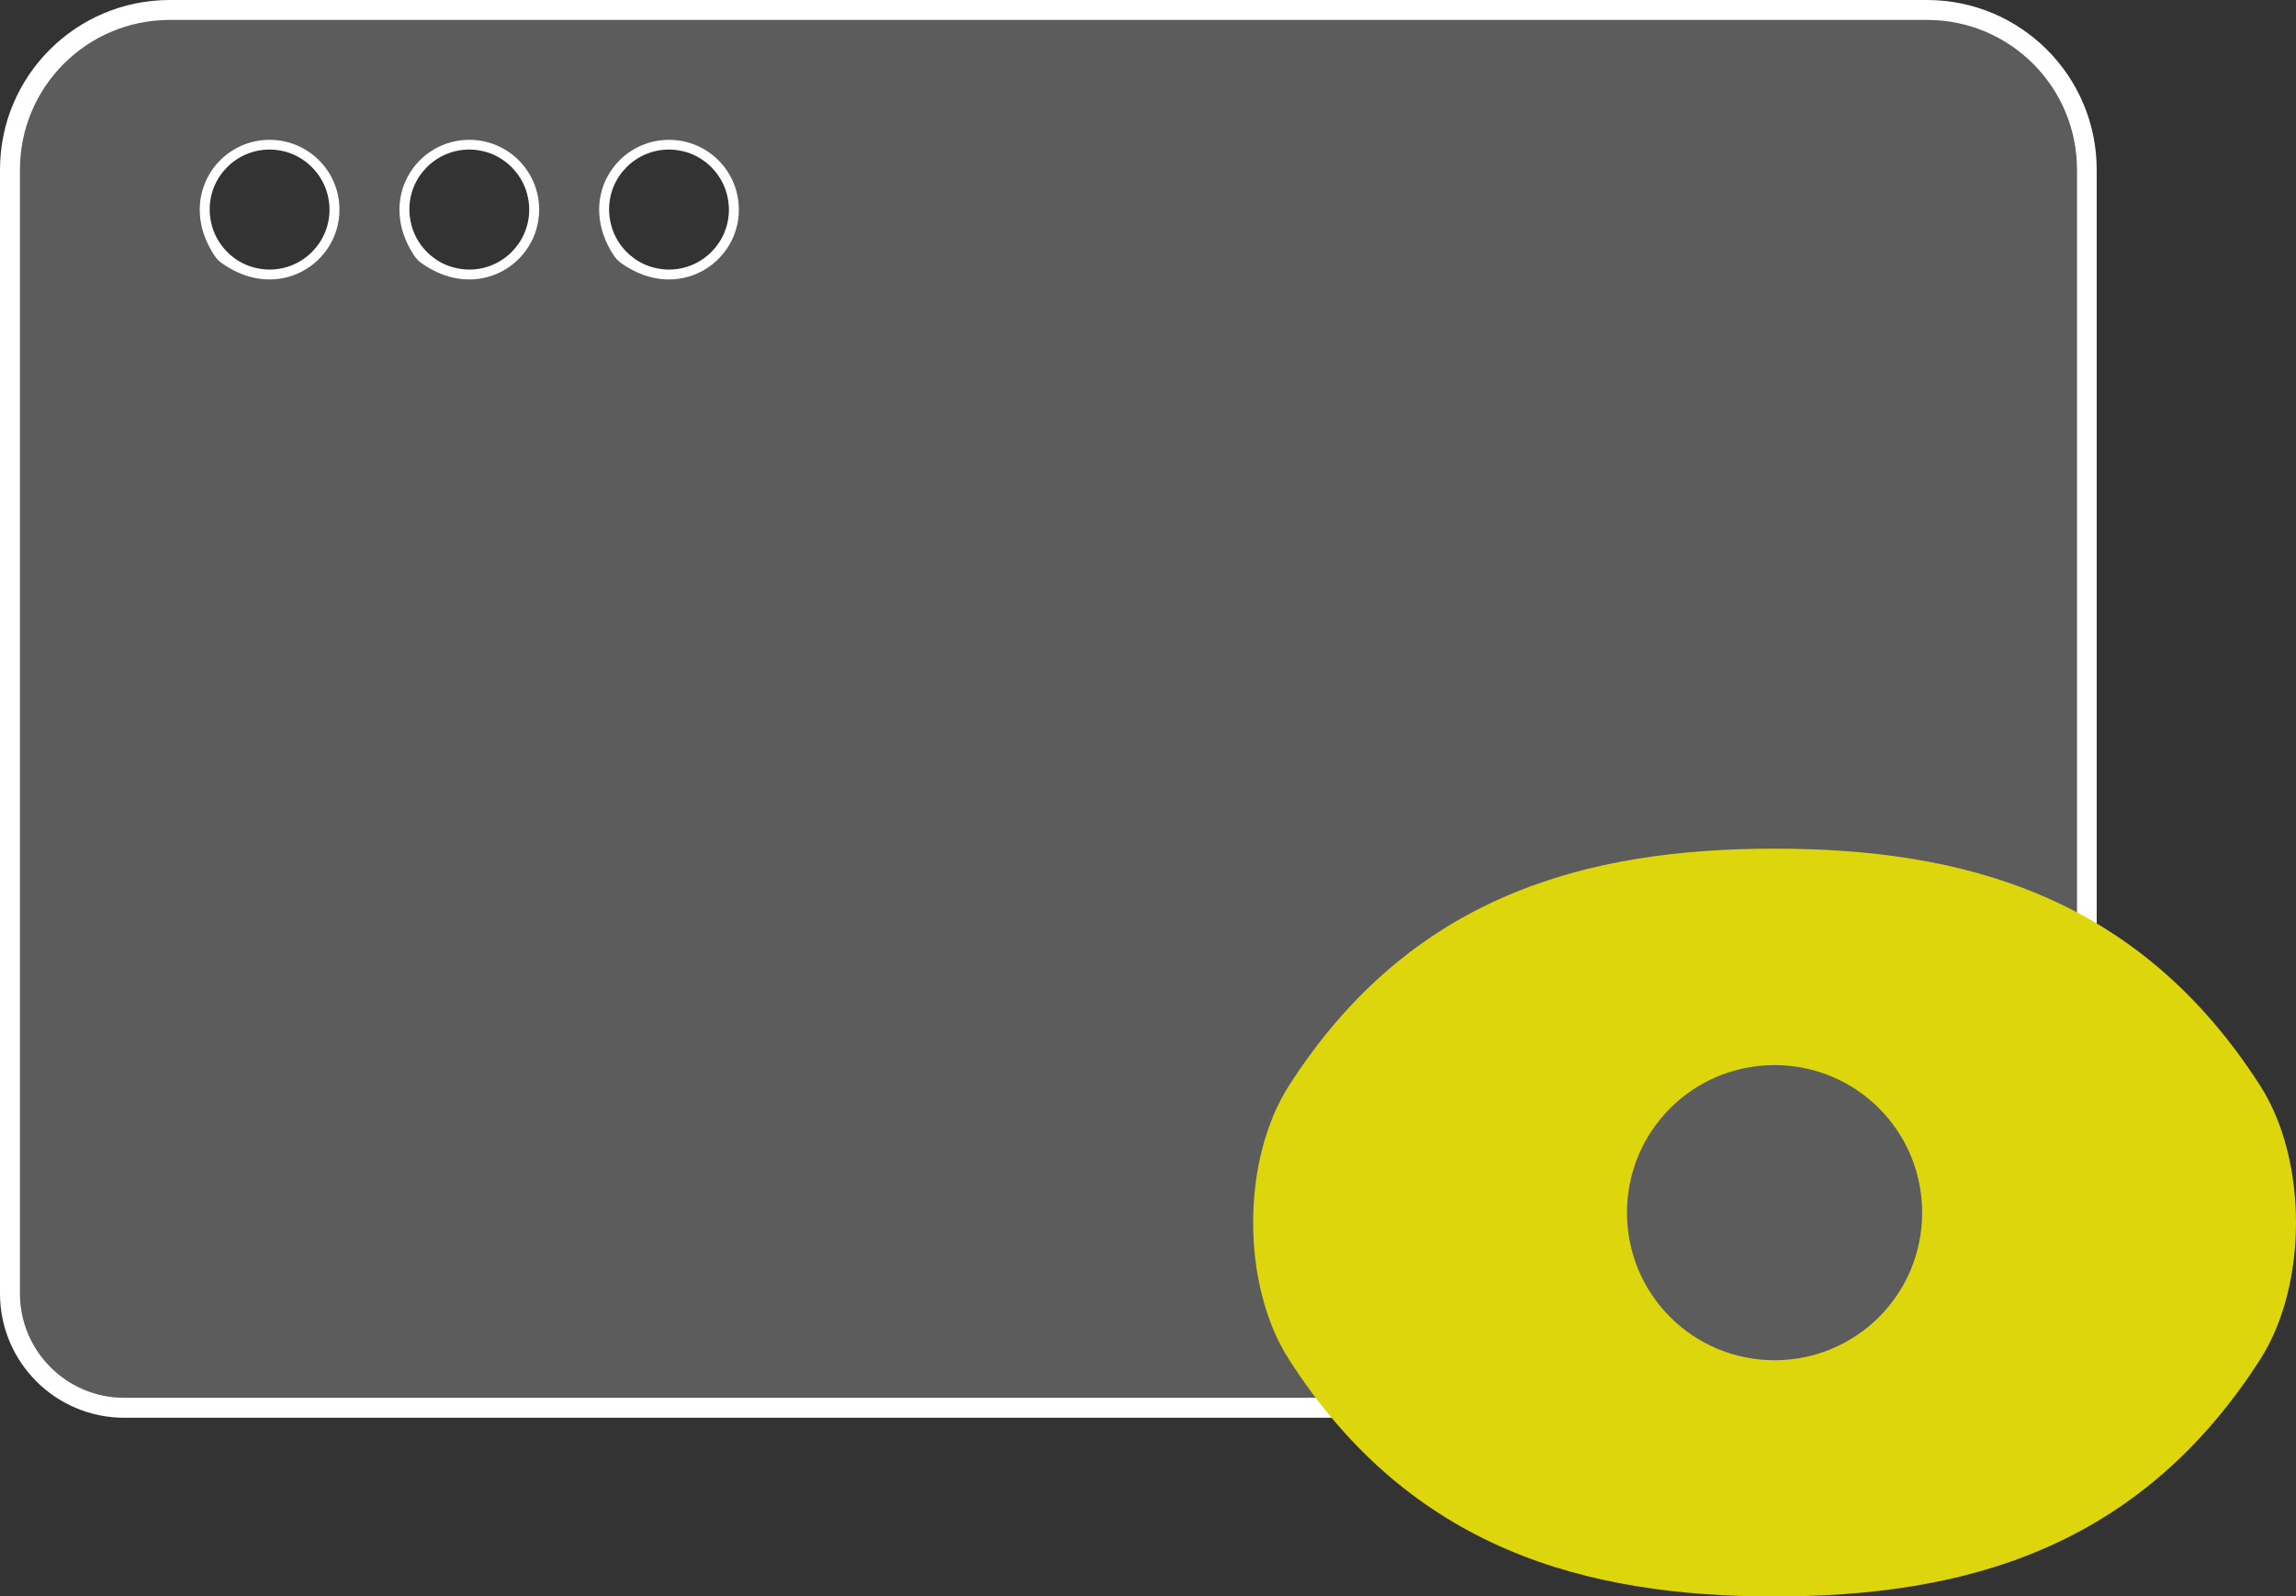
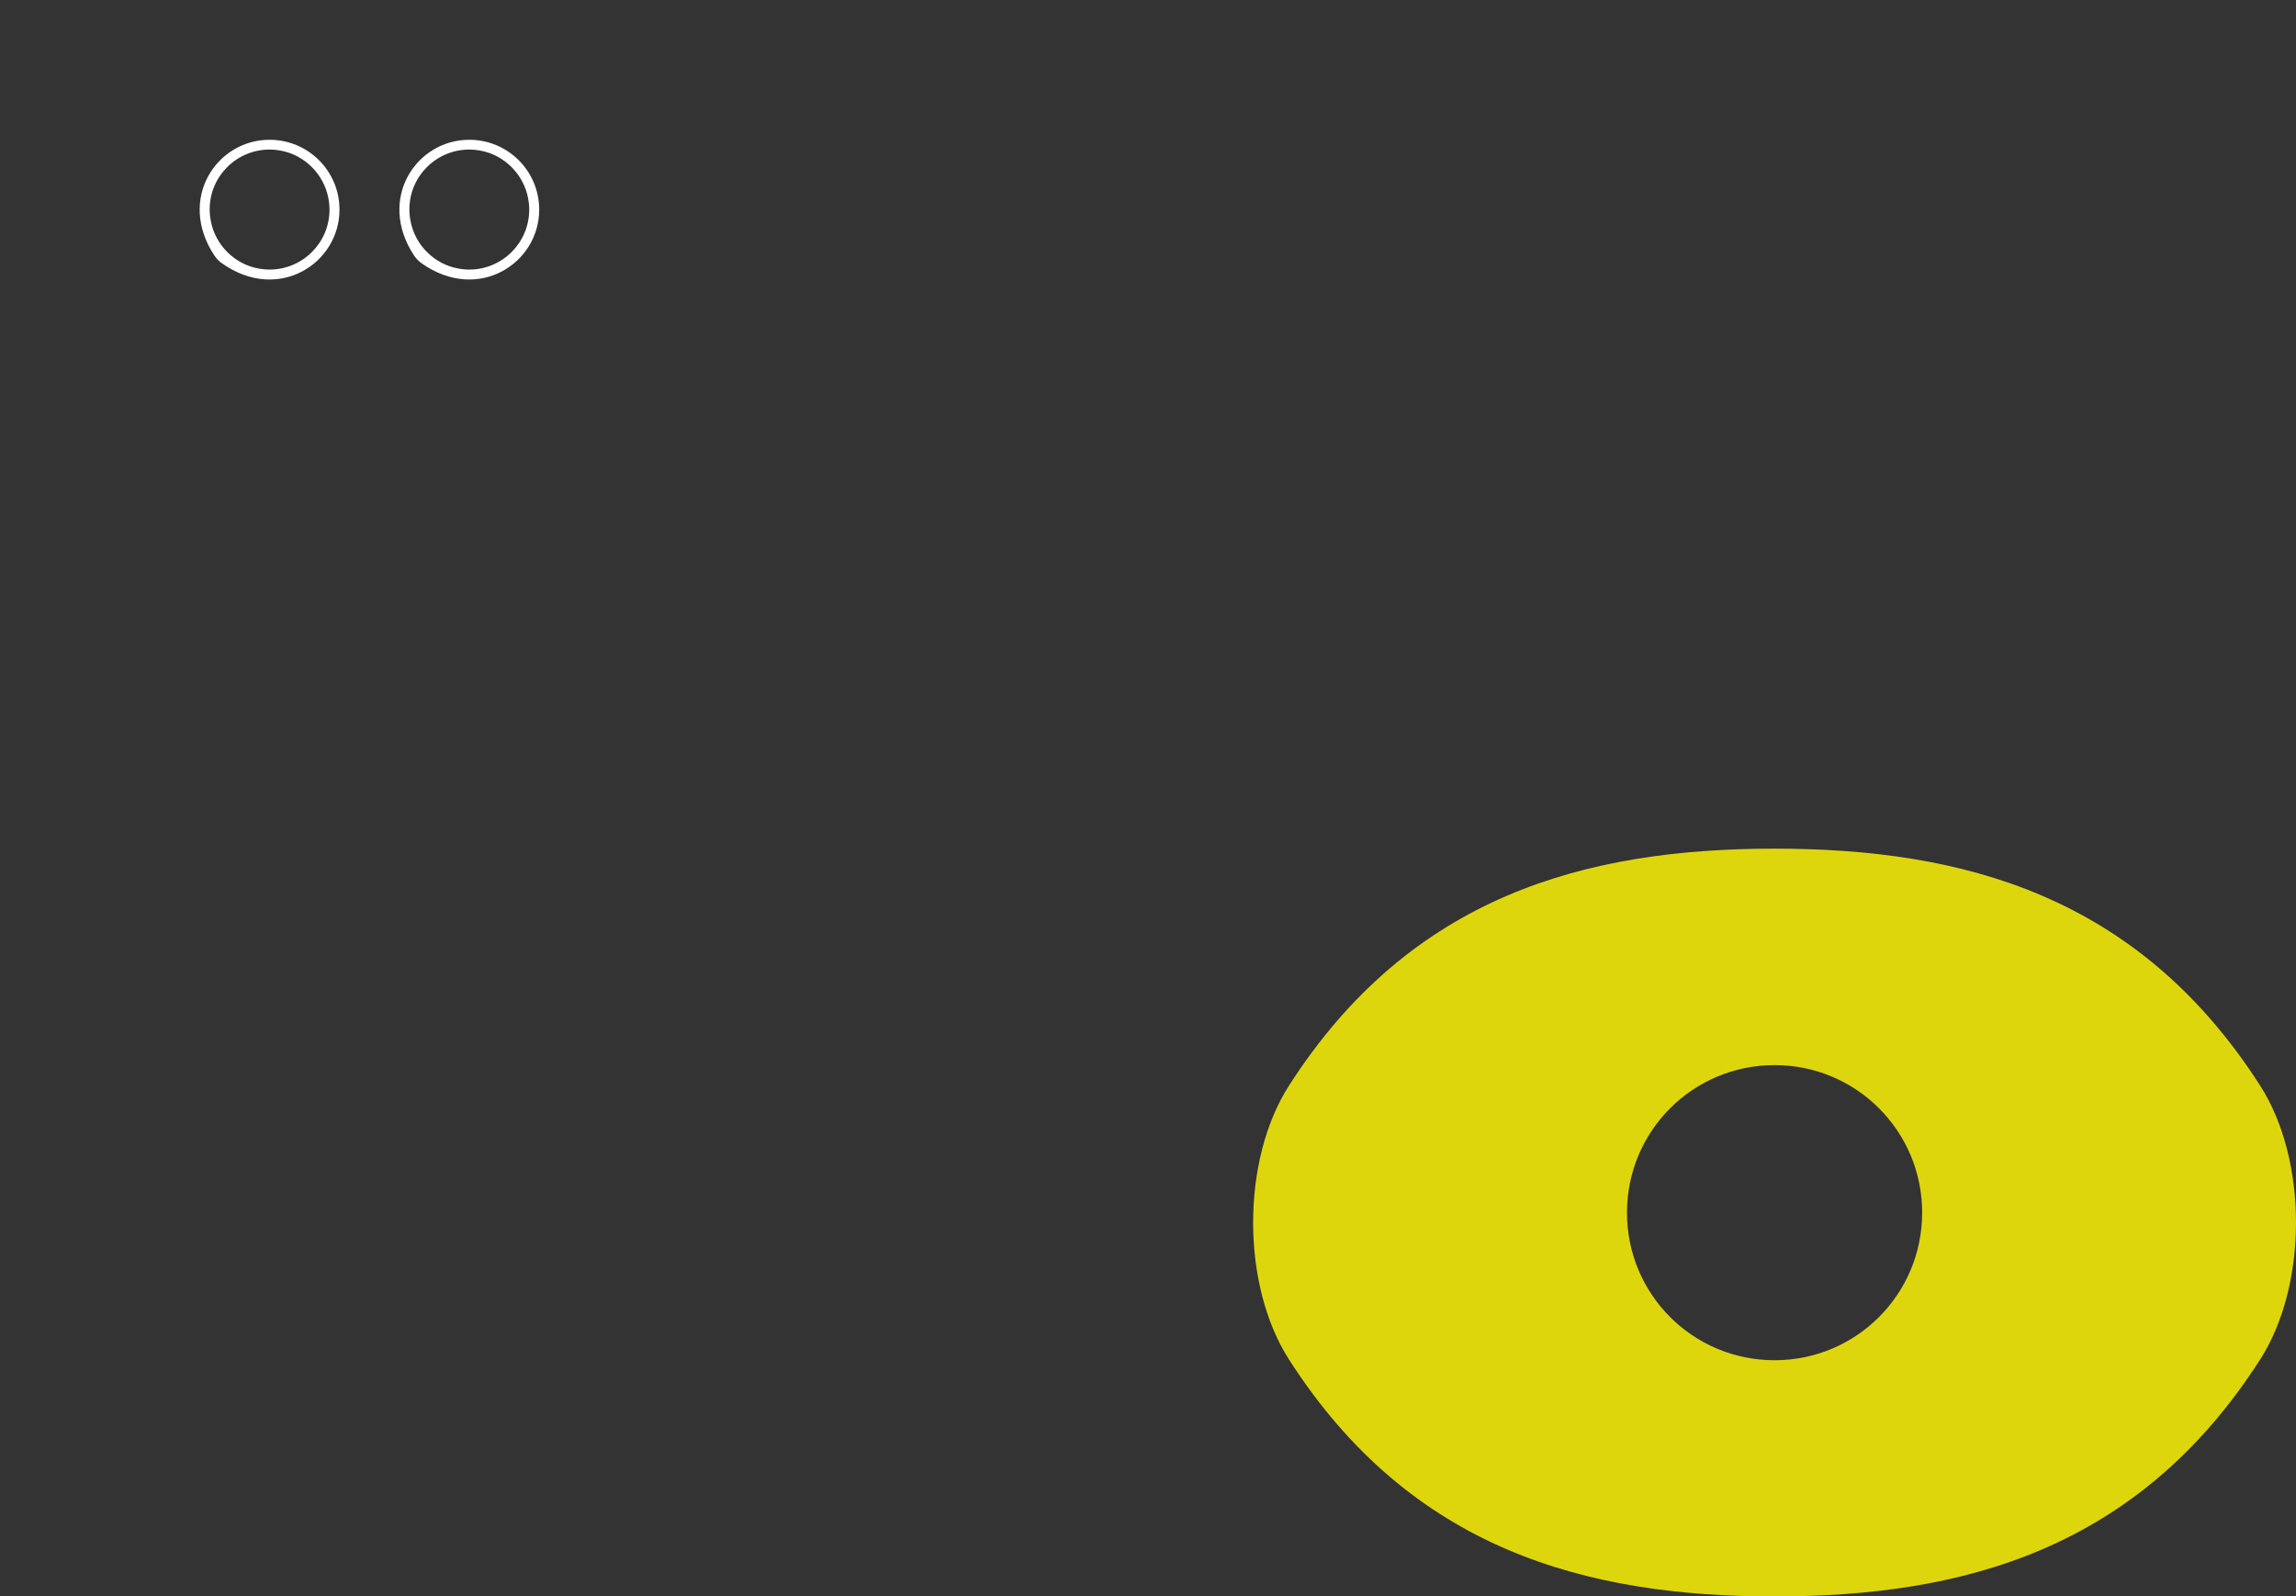
<svg xmlns="http://www.w3.org/2000/svg" id="Calque_2" data-name="Calque 2" viewBox="0 0 114.97 79.94">
  <rect x="0" y="0" width="114.97" height="79.94" fill="#333333" stroke="none" />
  <defs>
    <style>
      .cls-1 {
        fill: #ded60d;
      }

      .cls-1, .cls-2 {
        fill-rule: evenodd;
      }

      .cls-1, .cls-2, .cls-3 {
        stroke-width: 0px;
      }

      .cls-2 {
        fill: rgba(255, 255, 255, .2);
      }

      .cls-3 {
        fill: #fff;
      }
    </style>
  </defs>
  <g id="Calque_1-2" data-name="Calque 1">
    <g>
      <g>
-         <path class="cls-2" d="M96.5,1H8.5C4.36,1,1,4.35,1,8.5v56.28c0,2.88,2.34,5.22,5.22,5.22h92.55c2.88,0,5.22-2.34,5.22-5.22V8.5c0-4.15-3.36-7.5-7.5-7.5ZM11.12,13.19c-.15-.11-.29-.25-.39-.4-1.87-2.83.11-5.79,2.77-5.79,1.93,0,3.5,1.56,3.5,3.5,0,2.69-3.05,4.68-5.88,2.69ZM21.12,13.19c-.15-.11-.29-.25-.39-.4-1.87-2.83.11-5.79,2.77-5.79,1.93,0,3.5,1.56,3.5,3.5,0,2.69-3.05,4.68-5.88,2.69ZM30.73,12.79c-1.87-2.83.11-5.79,2.77-5.79,1.93,0,3.5,1.56,3.5,3.5,0,2.69-3.05,4.68-5.88,2.69-.15-.11-.29-.25-.39-.4Z" />
-         <path class="cls-3" d="M96.5,0H8.5C3.81,0,0,3.8,0,8.5v56.28c0,3.44,2.79,6.22,6.22,6.22h92.55c3.44,0,6.22-2.79,6.22-6.22V8.5c0-4.7-3.81-8.5-8.5-8.5ZM104,64.78c0,2.88-2.34,5.22-5.22,5.22H6.22c-2.88,0-5.22-2.34-5.22-5.22V8.5C1,4.35,4.36,1,8.5,1h88c4.14,0,7.5,3.35,7.5,7.5v56.28Z" />
-         <path class="cls-3" d="M33.5,7c-2.66,0-4.63,2.96-2.77,5.79.1.15.24.3.39.4,2.82,1.99,5.88,0,5.88-2.69,0-1.94-1.57-3.5-3.5-3.5ZM33.5,13.5c-.19,0-.39-.02-.59-.06-1.17-.22-2.13-1.18-2.35-2.36-.04-.19-.06-.39-.06-.58-.01-1.66,1.34-3.01,3-3.01.19,0,.39.02.59.06,1.17.22,2.13,1.19,2.35,2.36.04.2.06.4.06.59,0,1.65-1.34,3-3,3Z" />
        <path class="cls-3" d="M23.5,7c-2.66,0-4.63,2.96-2.77,5.79.1.15.24.3.39.4,2.82,1.99,5.88,0,5.88-2.69,0-1.94-1.57-3.5-3.5-3.5ZM23.5,13.5c-.19,0-.39-.02-.59-.06-1.17-.22-2.13-1.18-2.35-2.36-.04-.19-.06-.39-.06-.58-.01-1.66,1.34-3.01,3-3.01.19,0,.39.02.59.06,1.17.22,2.13,1.19,2.35,2.36.04.2.06.4.06.59,0,1.65-1.34,3-3,3Z" />
        <path class="cls-3" d="M13.5,7c-2.66,0-4.63,2.96-2.77,5.79.1.15.24.3.39.4,2.82,1.99,5.88,0,5.88-2.69,0-1.94-1.57-3.5-3.5-3.5ZM13.5,13.5c-.19,0-.39-.02-.59-.06-1.17-.22-2.13-1.18-2.35-2.36-.04-.19-.06-.39-.06-.58-.01-1.66,1.34-3.01,3-3.01.19,0,.39.02.59.06,1.17.22,2.13,1.19,2.35,2.36.04.2.06.4.06.59,0,1.65-1.34,3-3,3Z" />
      </g>
      <path class="cls-1" d="M113.17,68.09c-6.11,9.53-14.89,11.86-24.31,11.86s-18.2-2.33-24.31-11.86c-2.4-3.73-2.4-10,0-13.73,6.11-9.53,14.89-11.86,24.31-11.86s18.2,2.33,24.31,11.86c2.4,3.73,2.4,10,0,13.73ZM88.86,68.12c4.09,0,7.39-3.3,7.39-7.39s-3.3-7.39-7.39-7.39-7.39,3.3-7.39,7.39,3.3,7.39,7.39,7.39Z" />
    </g>
  </g>
</svg>